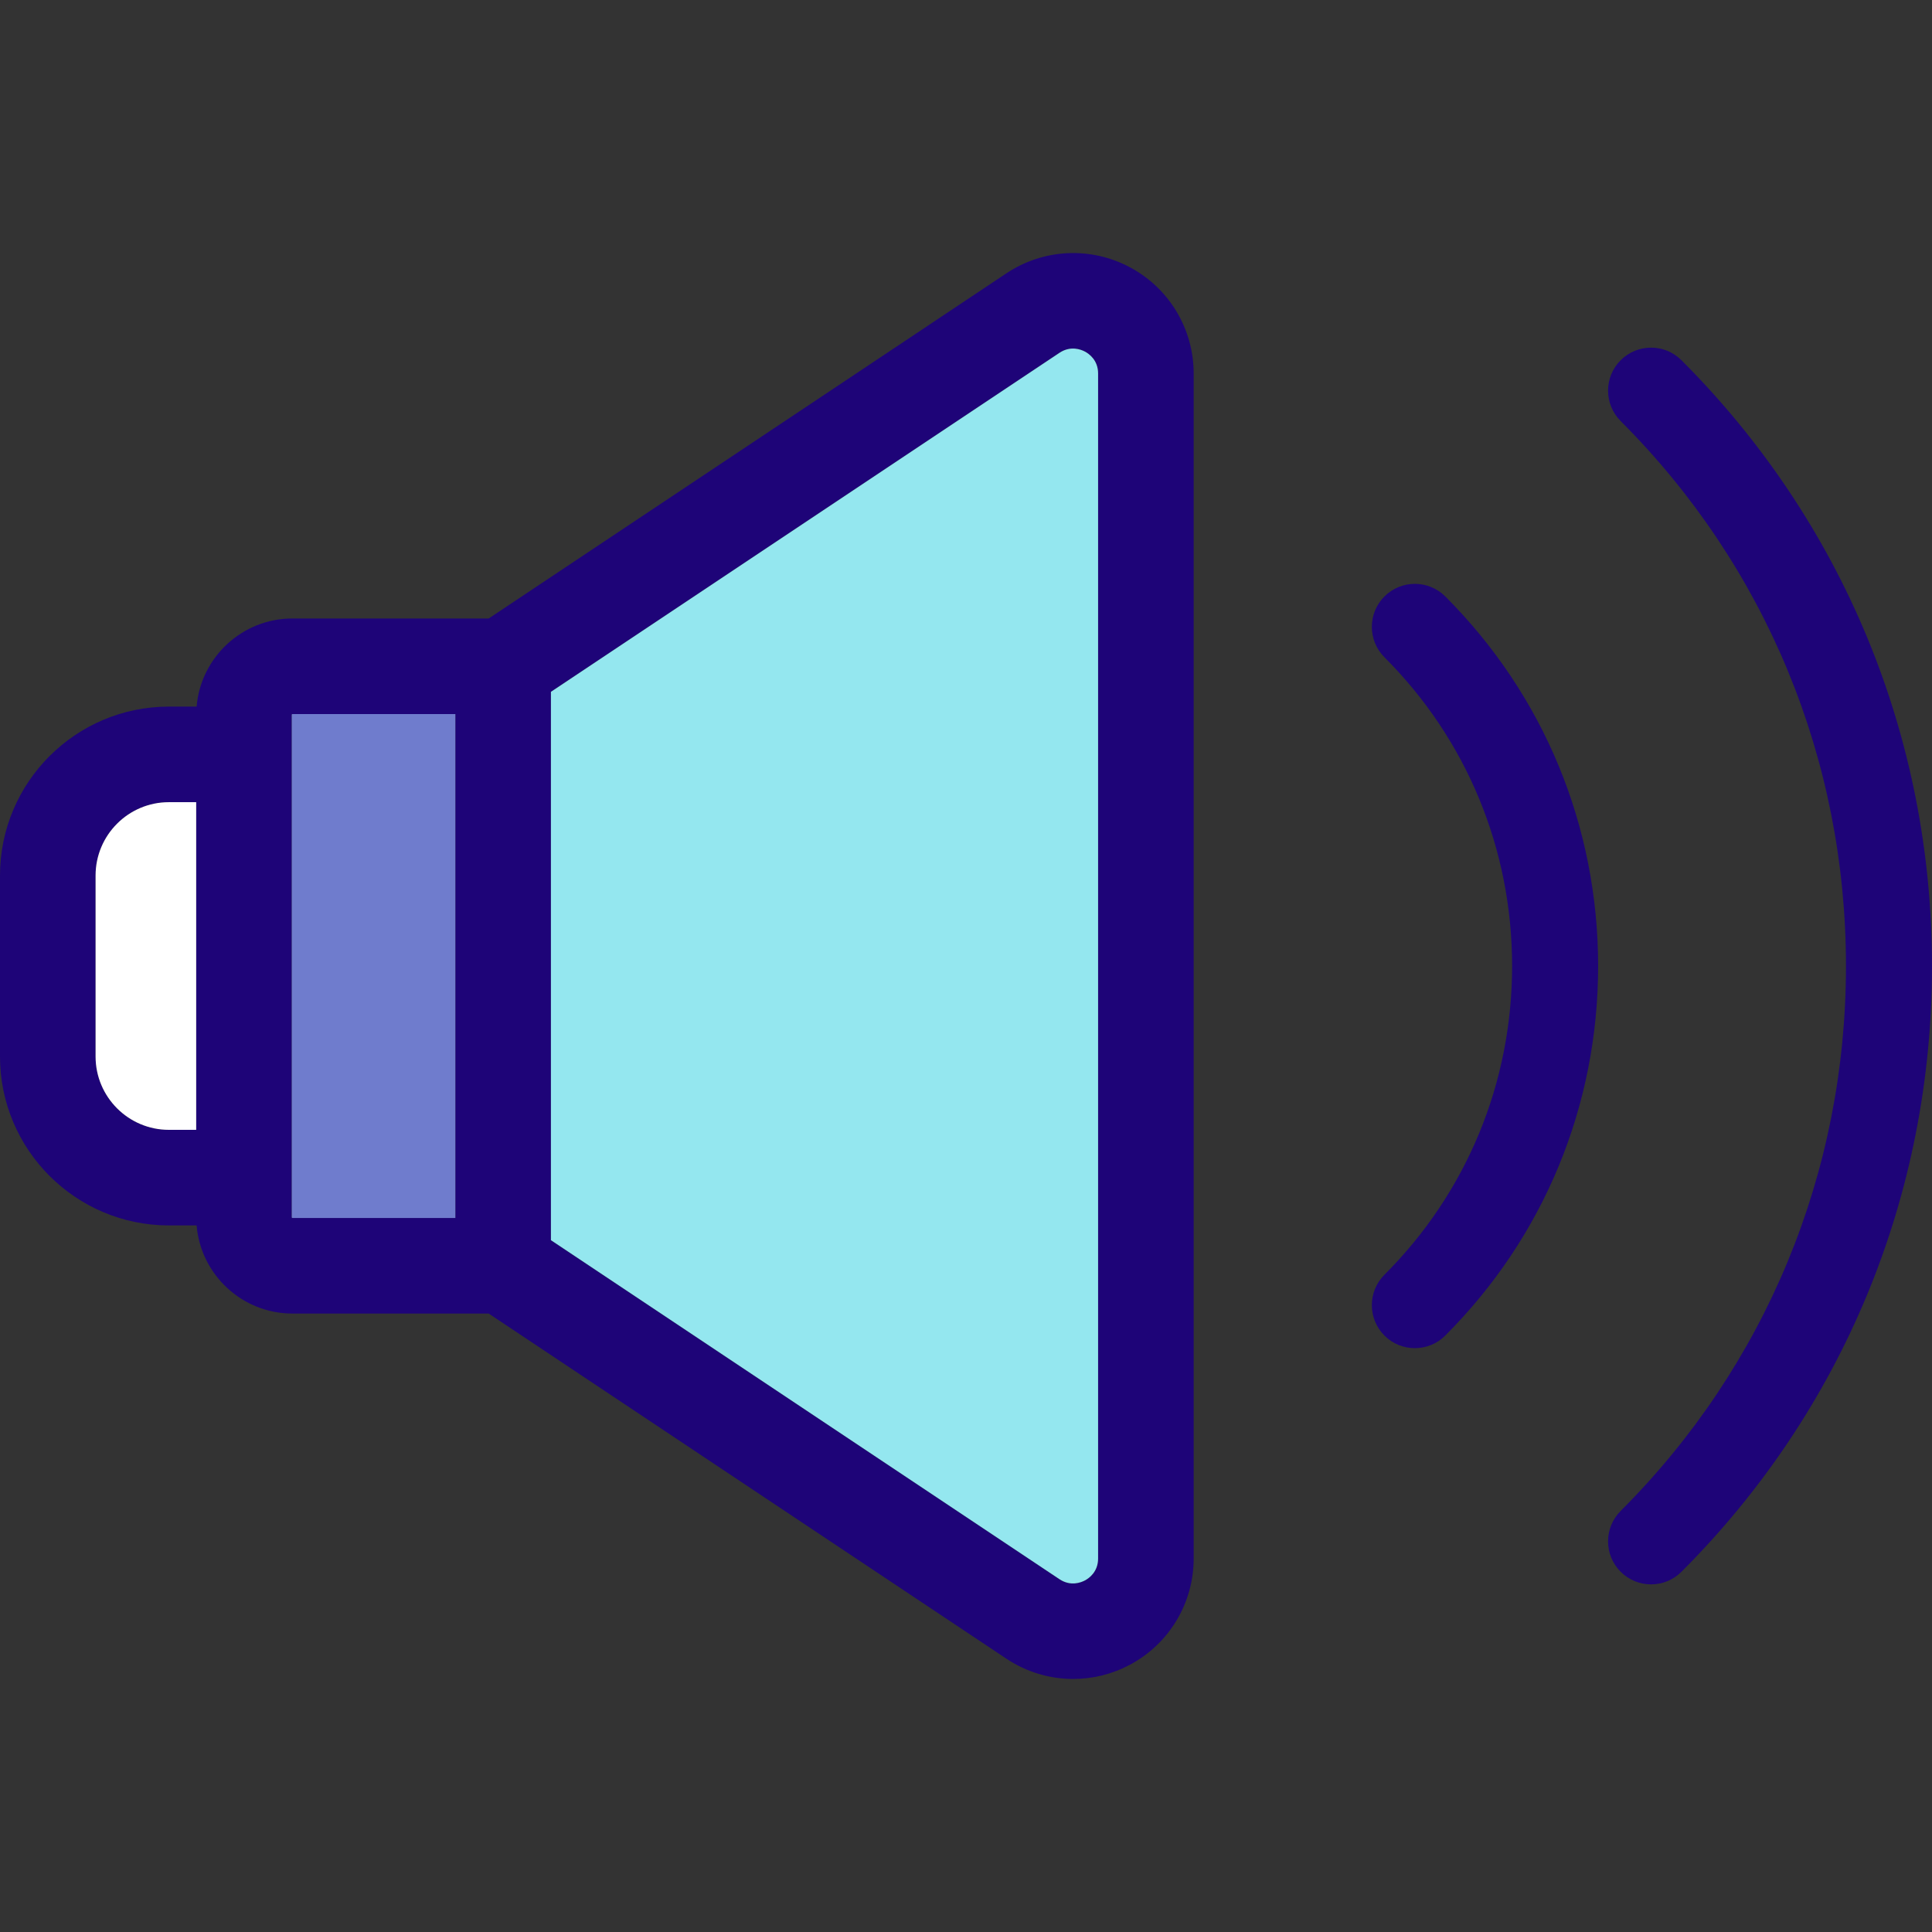
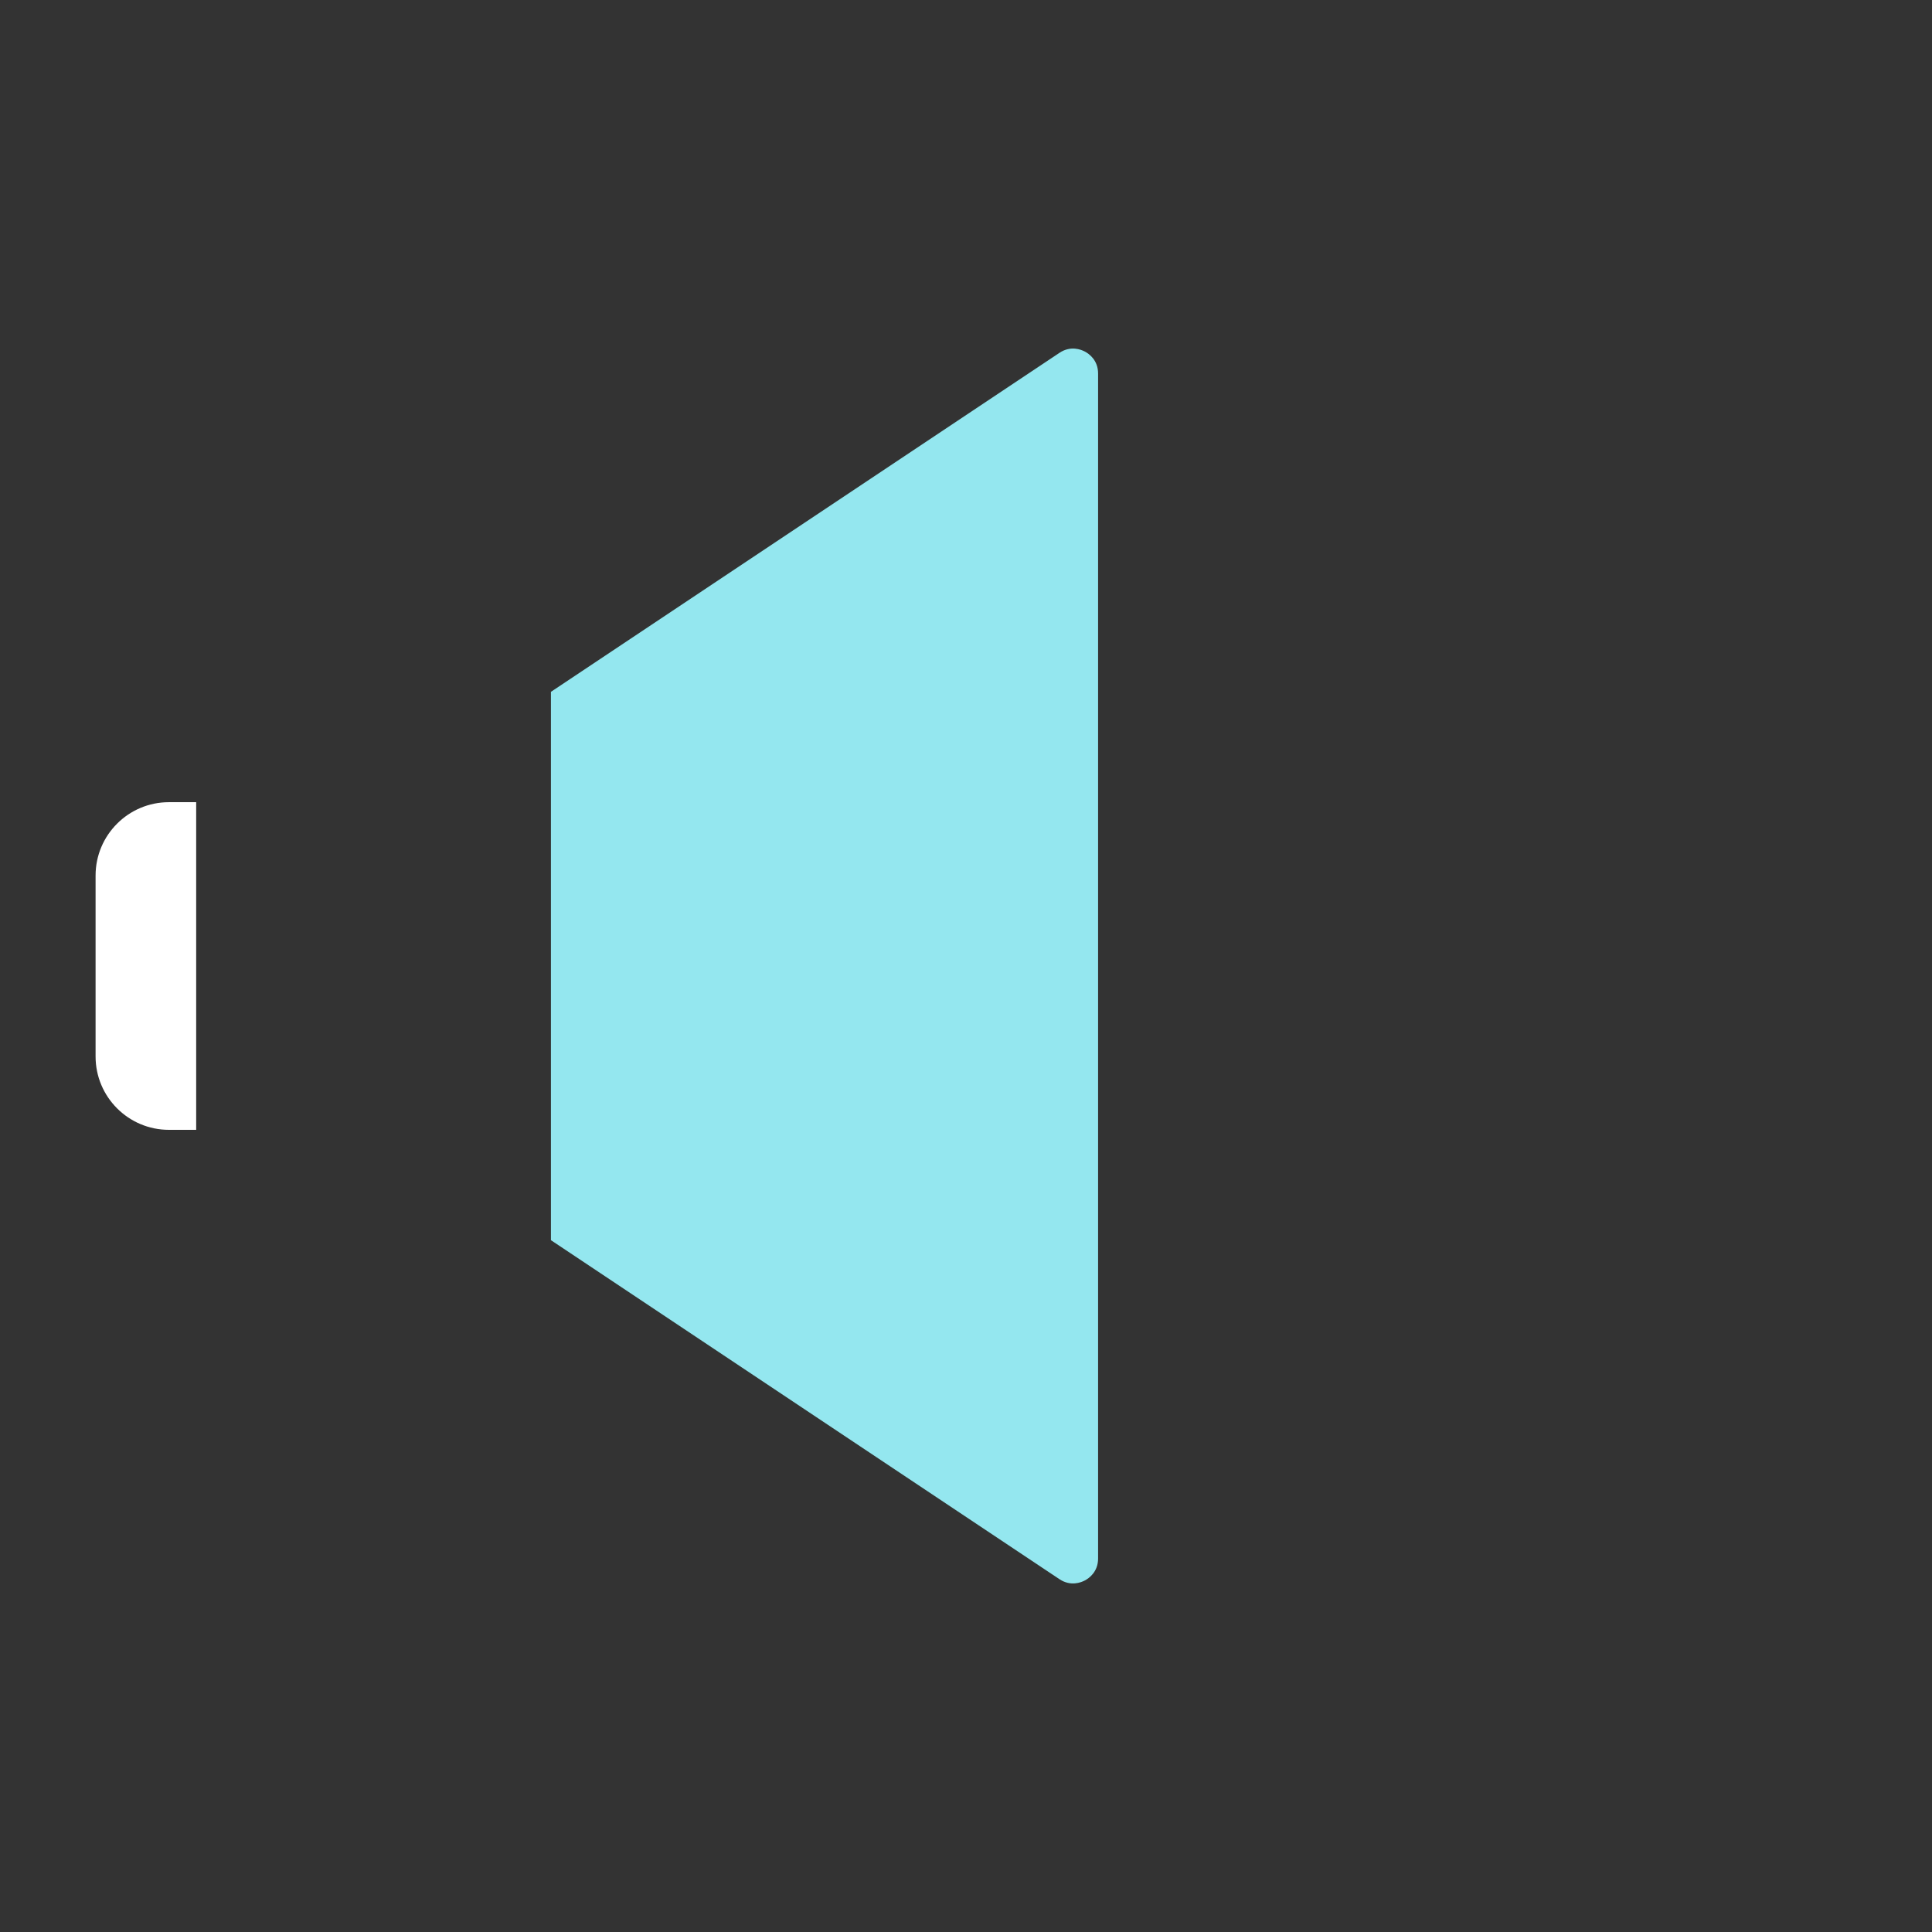
<svg xmlns="http://www.w3.org/2000/svg" height="800px" width="800px" version="1.1" id="Layer_1" viewBox="0 0 512 512" xml:space="preserve">
  <rect x="0" y="0" width="512" height="512" fill="#333333" stroke="none" />
  <g>
-     <path style="fill:#1E0478;" d="M445.609,95.472C488.43,138.28,512,195.298,512,256.002s-23.57,117.722-66.391,160.53   c-2.229,2.229-5.142,3.344-8.055,3.344c-2.926,0-5.839-1.115-8.068-3.344c-4.445-4.445-4.445-11.665,0-16.11   c38.515-38.515,59.716-89.808,59.716-144.42s-21.201-105.906-59.716-144.42c-4.445-4.445-4.445-11.665,0-16.11   C433.945,91.013,441.164,91.013,445.609,95.472z" />
-     <path style="fill:#1E0478;" d="M383.018,158.063c26.115,26.128,40.503,60.907,40.503,97.939s-14.388,71.811-40.516,97.939   c-2.216,2.229-5.142,3.331-8.055,3.331s-5.839-1.102-8.055-3.331c-4.458-4.458-4.458-11.665,0-16.123   c21.809-21.809,33.829-50.876,33.829-81.817s-12.019-60.007-33.829-81.817c-4.458-4.458-4.458-11.665,0-16.123   C371.341,153.617,378.56,153.617,383.018,158.063z" />
-     <path style="fill:#1E0478;" d="M316.337,98.993v314.019c0,11.791-6.459,22.582-16.857,28.142   c-4.737,2.533-9.904,3.787-15.072,3.787c-6.181,0-12.348-1.798-17.706-5.37l-137.189-91.467H77.498   c-13.336,0-24.304-10.297-25.394-23.354h-7.346C20.074,324.748,0,304.674,0,279.99v-47.975c0-24.684,20.074-44.759,44.759-44.759   h7.346c1.089-13.058,12.057-23.354,25.394-23.354h52.016l137.189-91.467c9.815-6.548,22.379-7.156,32.777-1.583   C309.877,76.411,316.337,87.201,316.337,98.993z M291.006,413.011V98.993c0-3.572-2.432-5.256-3.483-5.813s-3.8-1.646-6.763,0.329   l-134.757,89.834v145.32l134.757,89.834c2.964,1.976,5.712,0.887,6.763,0.329C288.575,418.267,291.006,416.583,291.006,413.011z    M120.673,322.772V189.231H77.498c-0.101,0-0.177,0.076-0.177,0.165v133.212c0,0.089,0.076,0.165,0.177,0.165L120.673,322.772   L120.673,322.772z M51.99,299.418v-86.832h-7.232c-10.715,0-19.428,8.714-19.428,19.428v47.975   c0,10.715,8.714,19.428,19.428,19.428H51.99z" />
-   </g>
+     </g>
  <path style="fill:#94E7EF;" d="M291.006,98.993v314.019c0,3.572-2.432,5.256-3.483,5.813c-1.051,0.557-3.8,1.646-6.763-0.329  l-134.757-89.834v-145.32L280.76,93.509c2.964-1.976,5.712-0.887,6.763-0.329S291.006,95.421,291.006,98.993z" />
-   <path style="fill:#6F7CCD;" d="M120.673,189.231v133.541H77.498c-0.101,0-0.177-0.076-0.177-0.165V189.396  c0-0.089,0.076-0.165,0.177-0.165L120.673,189.231L120.673,189.231z" />
  <path style="fill:#FFFFFF;" d="M51.99,212.586v86.832h-7.232c-10.715,0-19.428-8.714-19.428-19.428v-47.975  c0-10.715,8.714-19.428,19.428-19.428H51.99z" />
</svg>